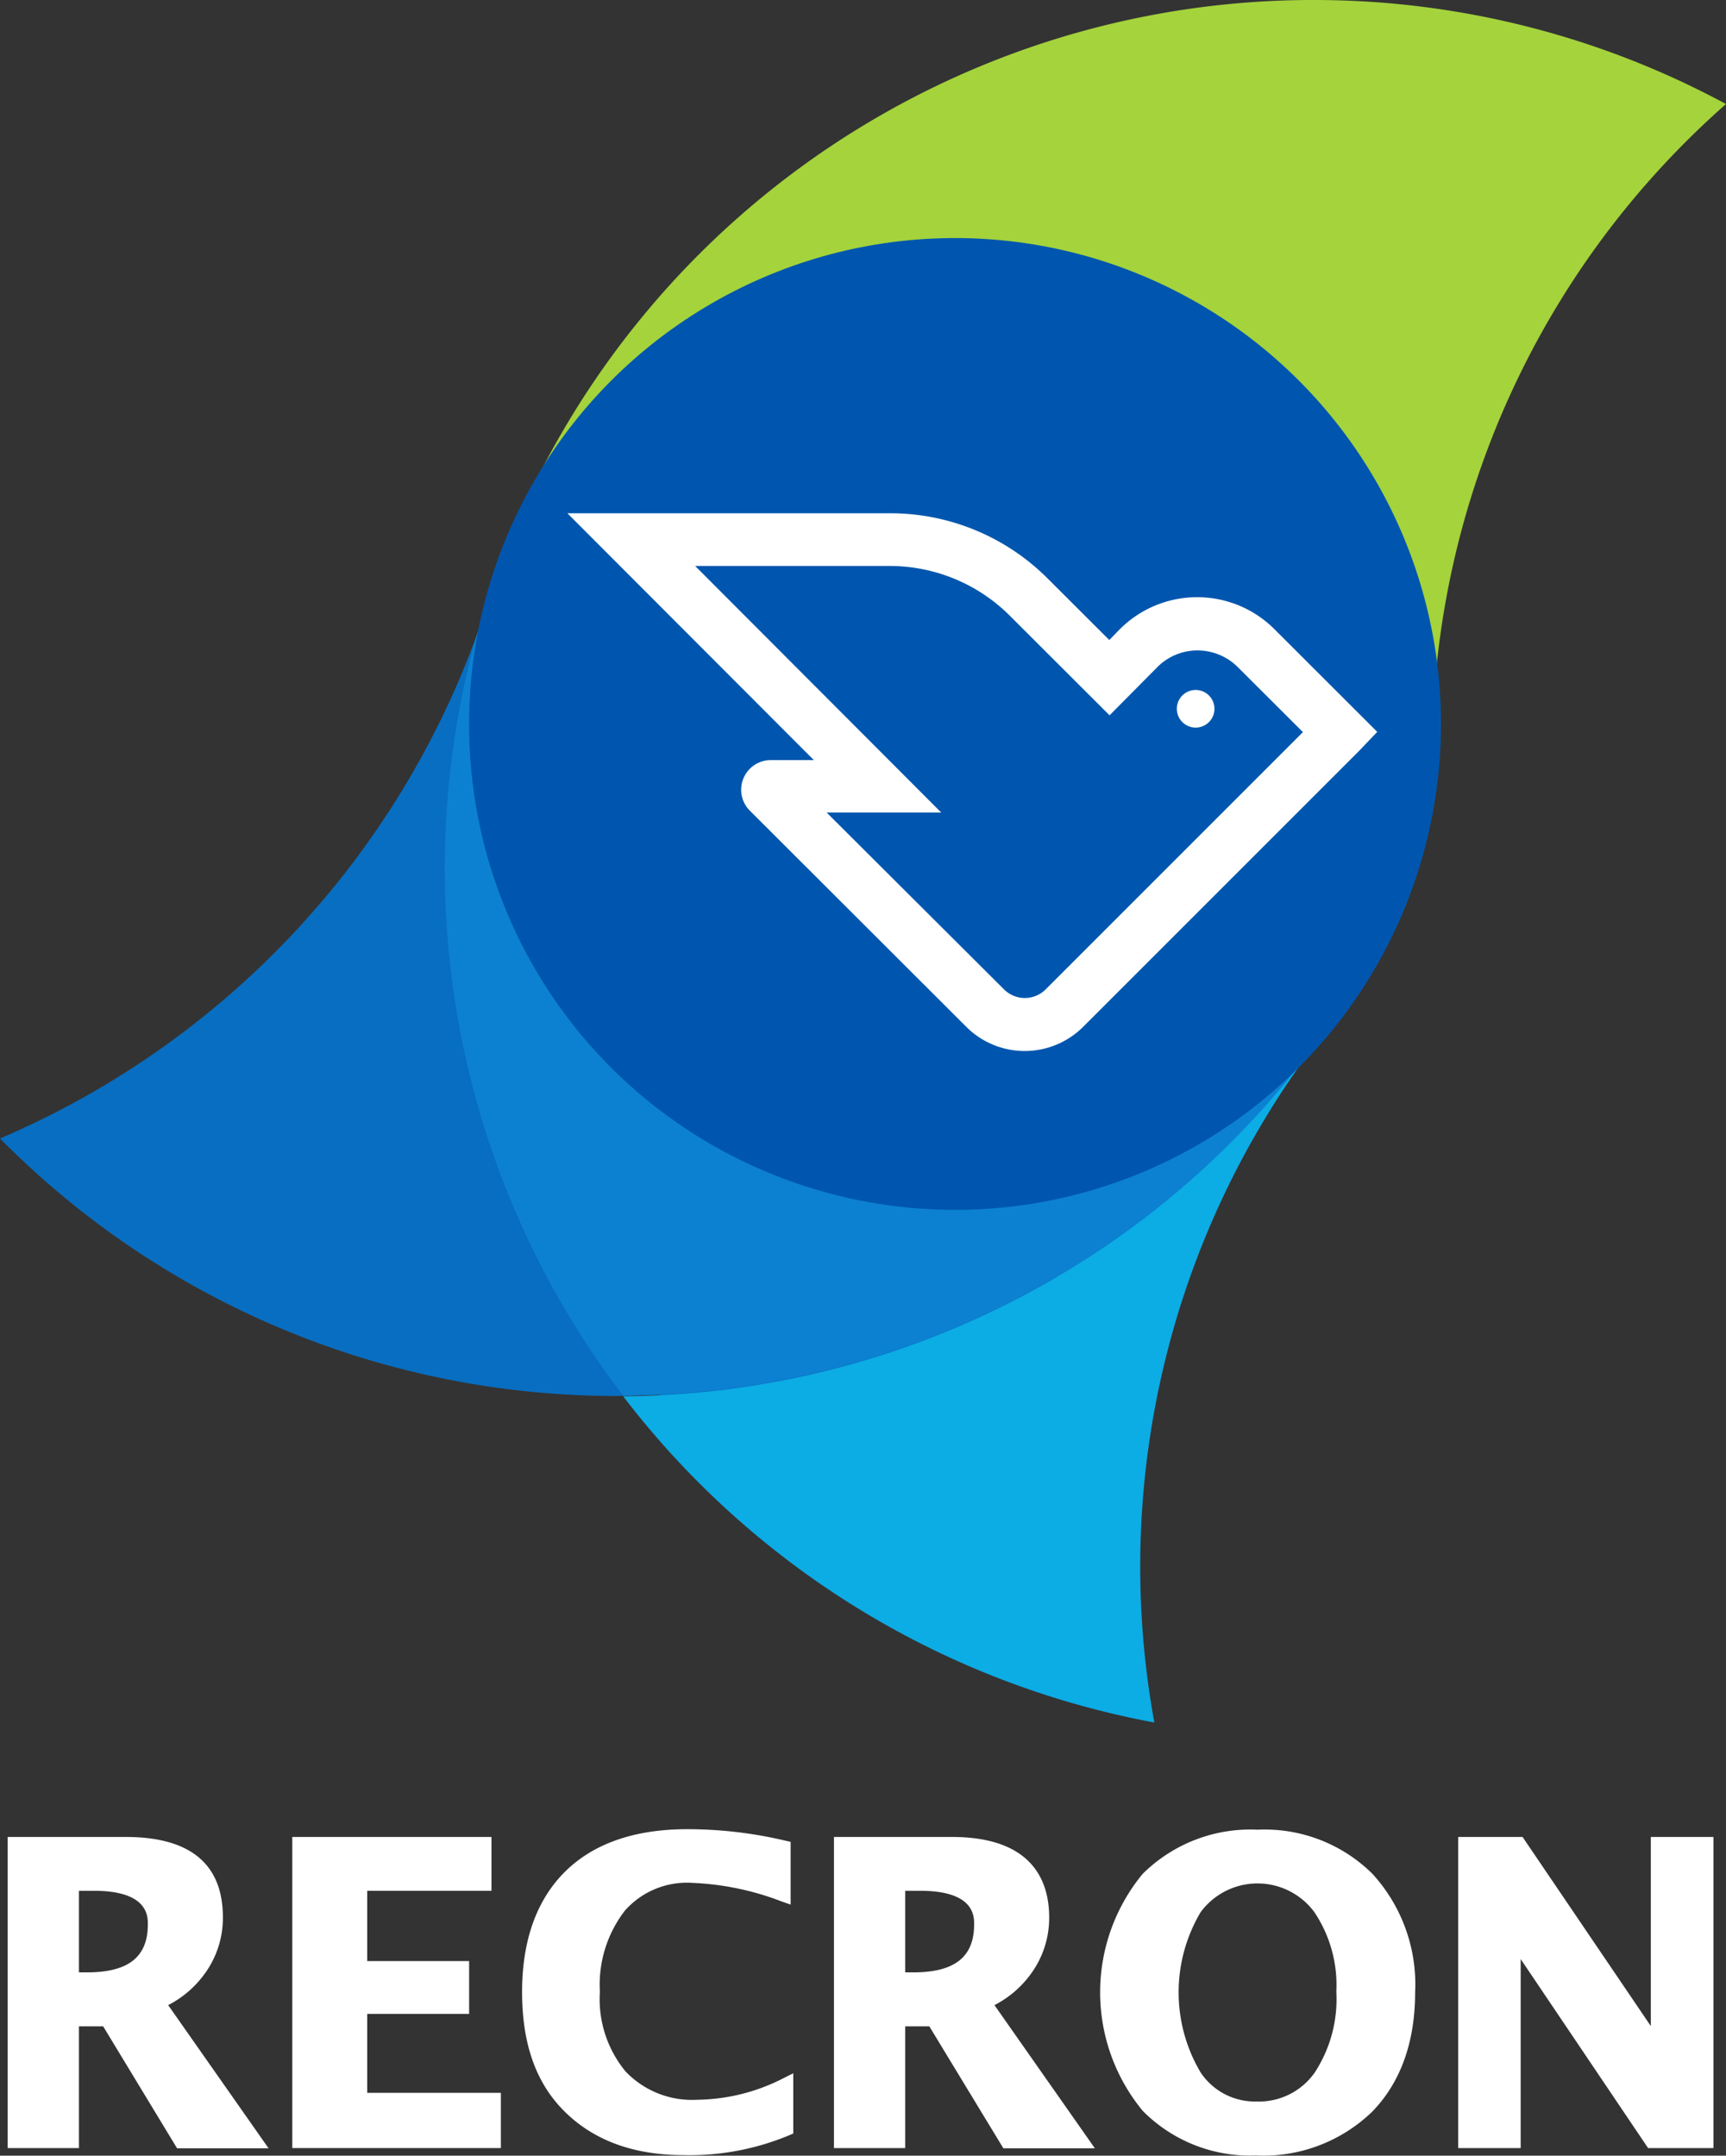
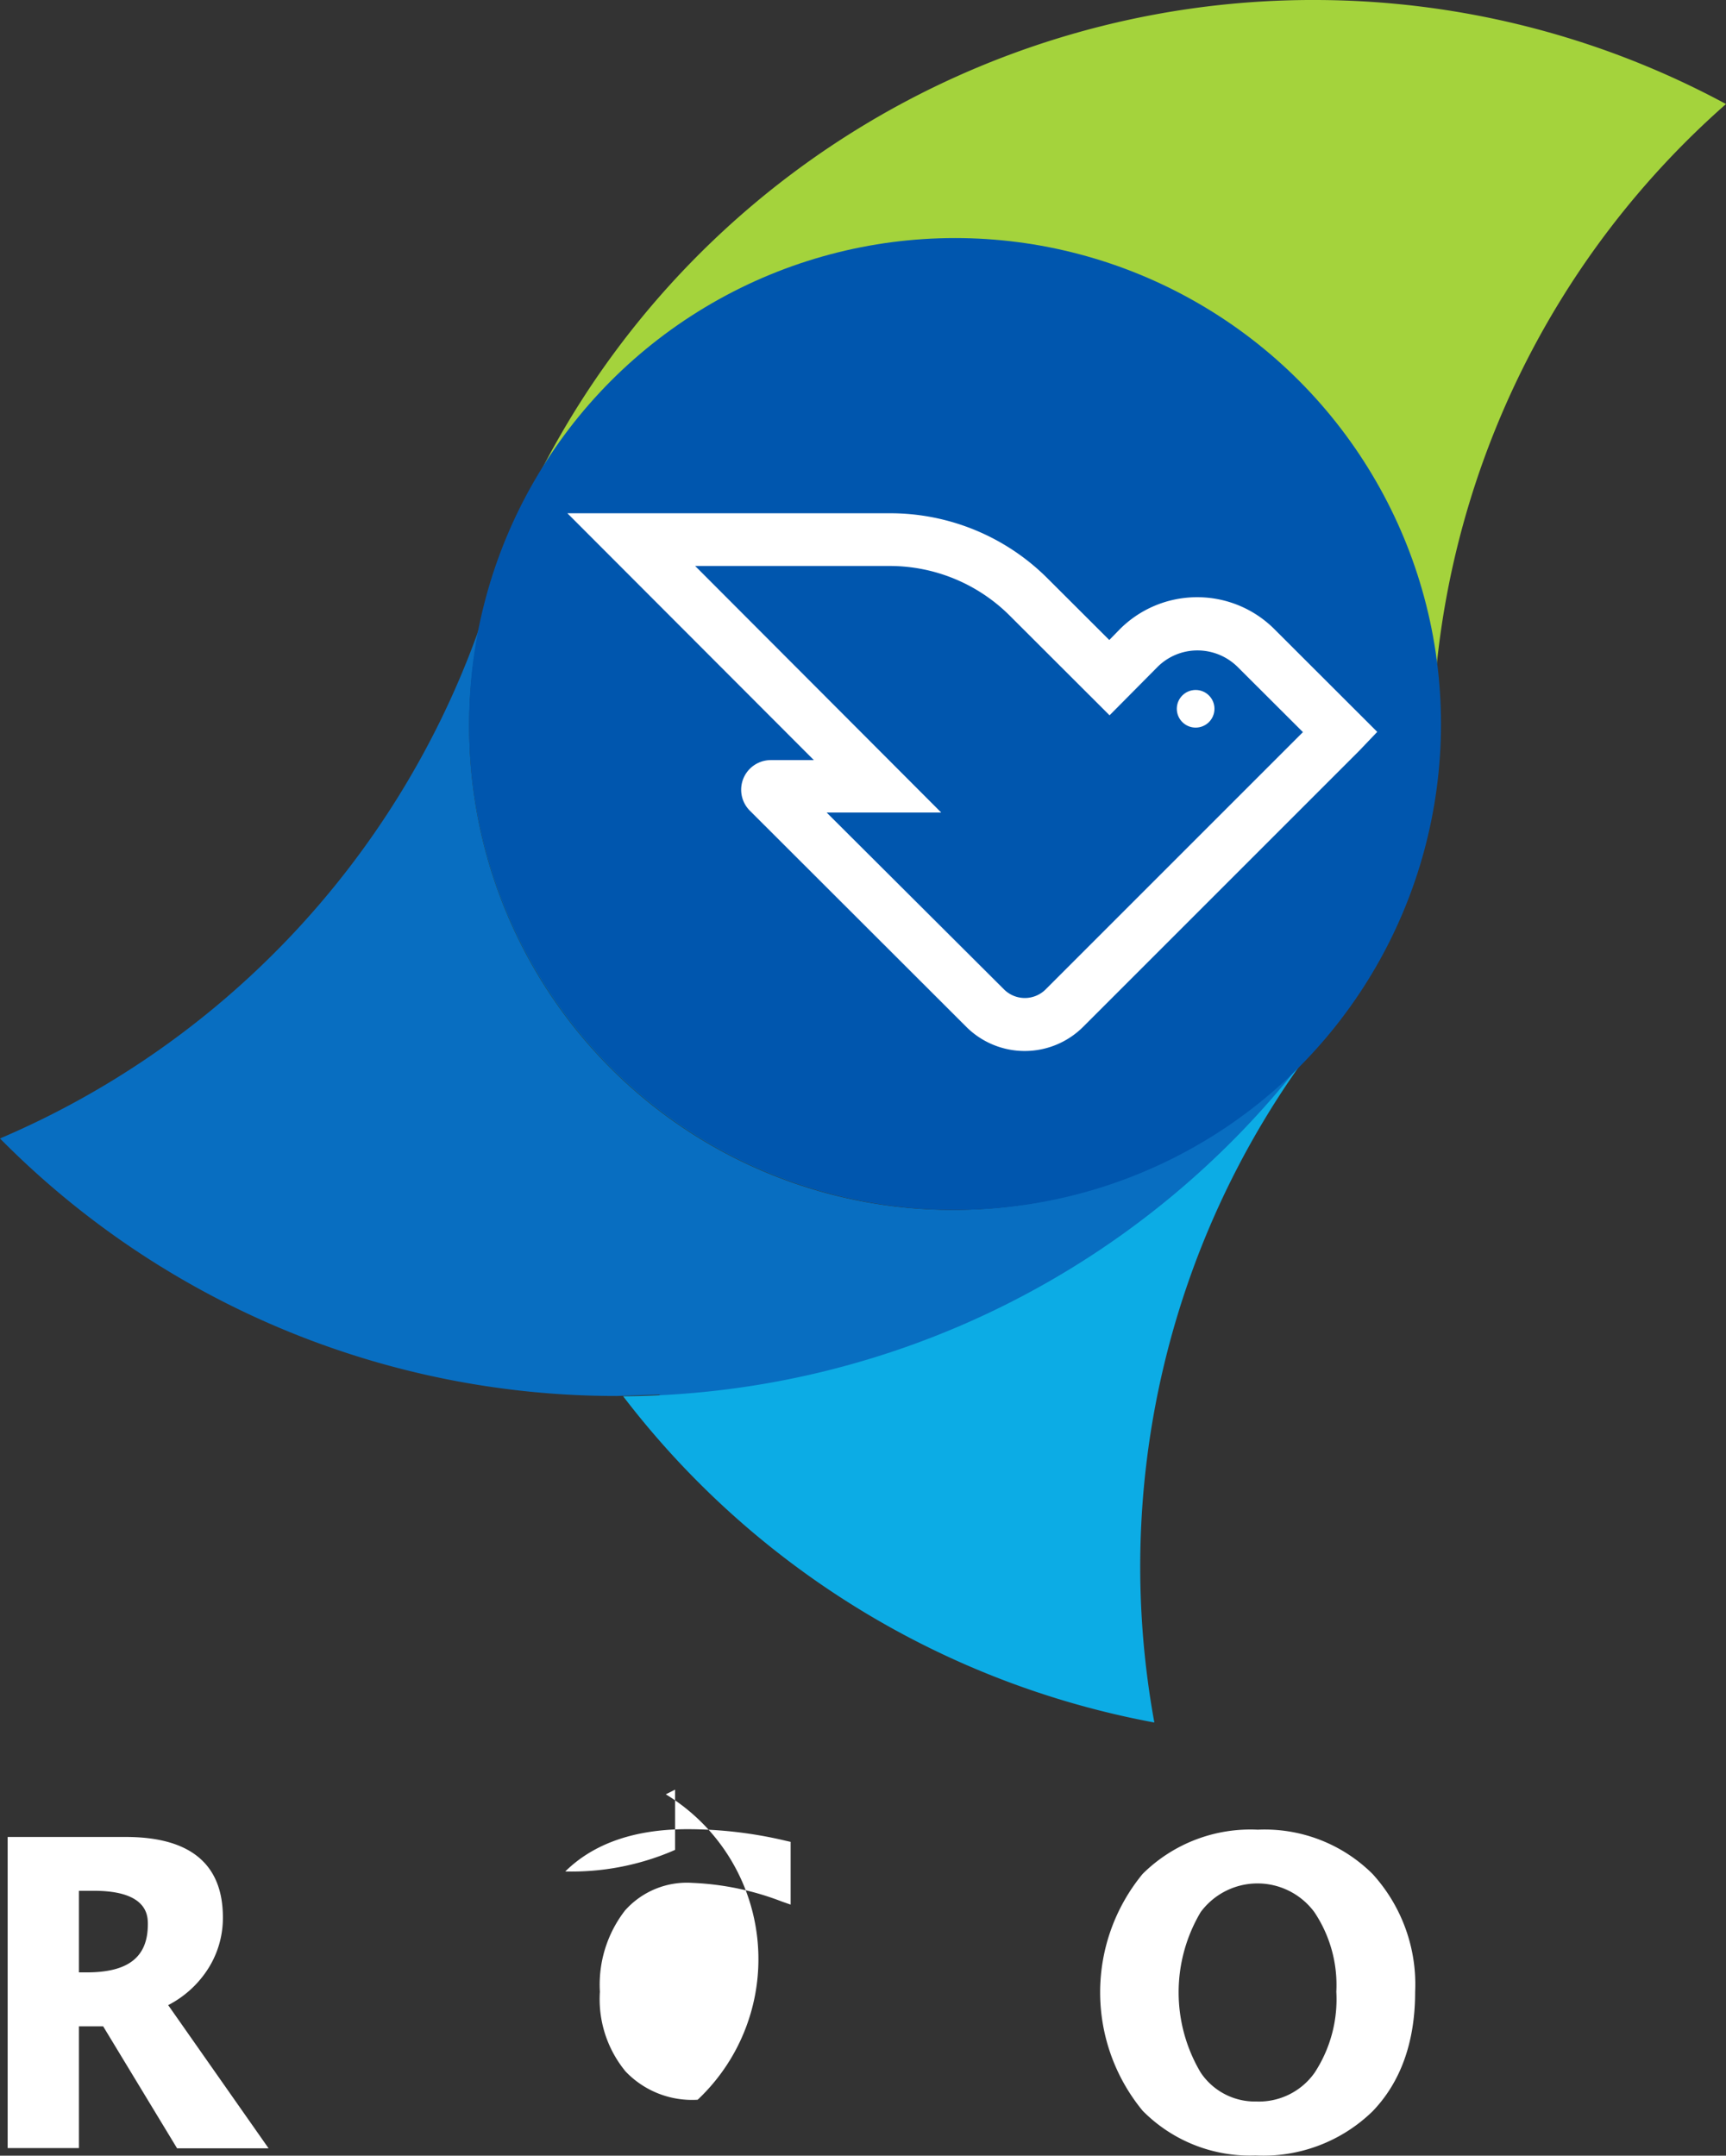
<svg xmlns="http://www.w3.org/2000/svg" viewBox="0 0 137.53 171.776">
  <rect x="0" y="0" width="137.53" height="171.776" fill="#333333" stroke="none" />
  <defs>
    <style>.recron-logo-fill-1{fill:#fff;}.recron-logo-fill-2{fill:#0064af;}.recron-logo-fill-3{fill:#a4d33c;}.recron-logo-fill-4{fill:#086ec1;}.recron-logo-fill-5{fill:#0d81d1;}.recron-logo-fill-6{fill:#0cace5;}.recron-logo-fill-7{fill:#0056ae;}</style>
  </defs>
  <g id="Laag_2" data-name="Laag 2">
    <g id="Laag_1-2" data-name="Laag 1">
      <g id="Laag_2-2" data-name="Laag 2">
        <g id="Laag_1-2-2" data-name="Laag 1-2">
          <g id="Laag_2-2-2" data-name="Laag 2-2">
            <g id="Laag_1-2-2-2" data-name="Laag 1-2-2">
              <path class="recron-logo-fill-1" d="M104.3,83.92a38.35,38.35,0,0,0,8.17-13.78,69.11,69.11,0,0,1-7.41,12.76Z" />
-               <path class="recron-logo-fill-1" d="M42.68,38.37A37.94,37.94,0,0,0,38.2,50q.78-2.23,1.41-4.53A68.479,68.479,0,0,1,42.68,38.37Z" />
              <path class="recron-logo-fill-2" d="M114.3,55A38.52,38.52,0,0,0,42.68,38.37a67.879,67.879,0,0,0-3.07,7.12Q39,47.79,38.2,50a38.52,38.52,0,0,0,66.1,33.9l.76-1a69.11,69.11,0,0,0,7.41-12.76,38.19,38.19,0,0,0,1.76-7.84,39.452,39.452,0,0,0,.26-4.48C114.45,56.88,114.41,55.94,114.3,55Z" />
              <path class="recron-logo-fill-3" d="M104.66,0h-.48a69.2,69.2,0,0,0-61.5,38.36A38.52,38.52,0,0,1,114.3,55,69,69,0,0,1,137.53,8.29,69.07,69.07,0,0,0,104.66,0Z" />
              <path class="recron-logo-fill-4" d="M104.3,83.92A38.52,38.52,0,0,1,38.2,50c-.09.24-.16.48-.25.72A69.43,69.43,0,0,1,0,90.72a69,69,0,0,0,49.17,20.52l3.37-.11c10.21,13.35,20.48,20.92,37.65,24.1a55.62,55.62,0,0,1-.68-11.09c0-15.3,6.31-28.71,14.71-40.17Z" />
-               <path class="recron-logo-fill-5" d="M75.93,96.35A38.51,38.51,0,0,1,37.4,57.86l0-.02A37.59,37.59,0,0,1,38.2,50c-.09.24-.16.48-.25.72a69.24,69.24,0,0,0,11.7,60.49A69.11,69.11,0,0,0,104.22,84h0A38.42,38.42,0,0,1,75.93,96.35Z" />
              <path class="recron-logo-fill-6" d="M104.22,84a69.1,69.1,0,0,1-54.57,27.26,69.18,69.18,0,0,0,42.33,26A69.09,69.09,0,0,1,104.22,84Z" />
              <path class="recron-logo-fill-1" d="M16.45,157.08a7.53,7.53,0,0,0,1.31-4.29c0-4.25-2.6-6.41-7.74-6.41H.61v24.79H6.29v-9.7H8.22l5.89,9.72H21.4l-8-11.41A8.23,8.23,0,0,0,16.45,157.08Zm-4.67-3.74c0,2.61-1.55,3.83-4.86,3.83H6.29v-6.5h1.2C11.78,150.67,11.78,152.68,11.78,153.34Z" />
-               <polygon class="recron-logo-fill-1" points="29.26 160.48 37.38 160.48 37.38 156.27 29.26 156.27 29.26 150.67 39.16 150.67 39.16 146.38 23.29 146.38 23.29 171.17 39.91 171.17 39.91 166.77 29.26 166.77 29.26 160.48" />
-               <path class="recron-logo-fill-1" d="M55.59,167.32a7.32,7.32,0,0,1-5.74-2.25,9.05,9.05,0,0,1-2.05-6.36,9.65,9.65,0,0,1,2-6.47,6.6,6.6,0,0,1,5.39-2.2,22.24,22.24,0,0,1,7.12,1.49l.69.24v-5l-.4-.09a33.94,33.94,0,0,0-7.84-.92c-4.17,0-7.45,1.13-9.72,3.37s-3.44,5.48-3.44,9.6,1.1,7.27,3.4,9.54,5.44,3.46,9.46,3.46a20.56,20.56,0,0,0,8.45-1.59l.3-.13v-4.8l-.74.37A15.38,15.38,0,0,1,55.59,167.32Z" />
-               <path class="recron-logo-fill-1" d="M82.29,157.08a7.53,7.53,0,0,0,1.31-4.29c0-2.92-1.35-6.41-7.75-6.41h-9.4v24.79h5.68v-9.7h1.92l5.9,9.72h7.29l-8-11.41A8.23,8.23,0,0,0,82.29,157.08Zm-4.67-3.74c0,2.61-1.55,3.83-4.86,3.83h-.63v-6.5h1.2C77.62,150.67,77.62,152.68,77.62,153.34Z" />
+               <path class="recron-logo-fill-1" d="M55.59,167.32a7.32,7.32,0,0,1-5.74-2.25,9.05,9.05,0,0,1-2.05-6.36,9.65,9.65,0,0,1,2-6.47,6.6,6.6,0,0,1,5.39-2.2,22.24,22.24,0,0,1,7.12,1.49l.69.24v-5l-.4-.09a33.94,33.94,0,0,0-7.84-.92c-4.17,0-7.45,1.13-9.72,3.37a20.56,20.56,0,0,0,8.45-1.59l.3-.13v-4.8l-.74.37A15.38,15.38,0,0,1,55.59,167.32Z" />
              <path class="recron-logo-fill-1" d="M100.22,145.8a12.19,12.19,0,0,0-9.17,3.52,14.84,14.84,0,0,0,0,18.88,12,12,0,0,0,9,3.56,12.47,12.47,0,0,0,9.31-3.51c2.25-2.33,3.4-5.53,3.4-9.52a13.06,13.06,0,0,0-3.4-9.41A12.19,12.19,0,0,0,100.22,145.8Zm-4.55,6.57a5.63,5.63,0,0,1,9.06,0,10.43,10.43,0,0,1,1.75,6.34,10.67,10.67,0,0,1-1.74,6.47,5.43,5.43,0,0,1-4.63,2.28,5.2,5.2,0,0,1-4.44-2.31,12.51,12.51,0,0,1,0-12.78Z" />
-               <polygon class="recron-logo-fill-1" points="131.54 146.38 131.54 161.45 121.32 146.38 116.19 146.38 116.19 171.17 121.17 171.17 121.17 156.11 131.32 171.17 136.53 171.17 136.53 146.38 131.54 146.38" />
            </g>
          </g>
          <circle class="recron-logo-fill-7" cx="76.1" cy="57.69" r="38.72" />
          <path class="recron-logo-fill-1" d="M81.63,83.75A6.59,6.59,0,0,1,77,81.83L59.72,64.57a2.36,2.36,0,0,1,1.67-4h3.46L45.21,40.9H70.89a17.72,17.72,0,0,1,12.6,5.21L88.39,51l.78-.8a8.69,8.69,0,0,1,6.21-2.61h0a8.68,8.68,0,0,1,6.19,2.57l8.17,8.16-1.44,1.51-6,6h0l-16,16A6.59,6.59,0,0,1,81.63,83.75Zm-15.76-19L80,78.84a2.35,2.35,0,0,0,3.32,0h0l16-16,4.5-4.5-5.19-5.18a4.55,4.55,0,0,0-3.21-1.33h0a4.49,4.49,0,0,0-3.22,1.35L88.41,57,80.5,49.1a13.54,13.54,0,0,0-9.61-4H55.39L75,64.75Z" />
          <circle class="recron-logo-fill-1" cx="95.27" cy="56.48" r="1.5" />
        </g>
      </g>
    </g>
  </g>
</svg>